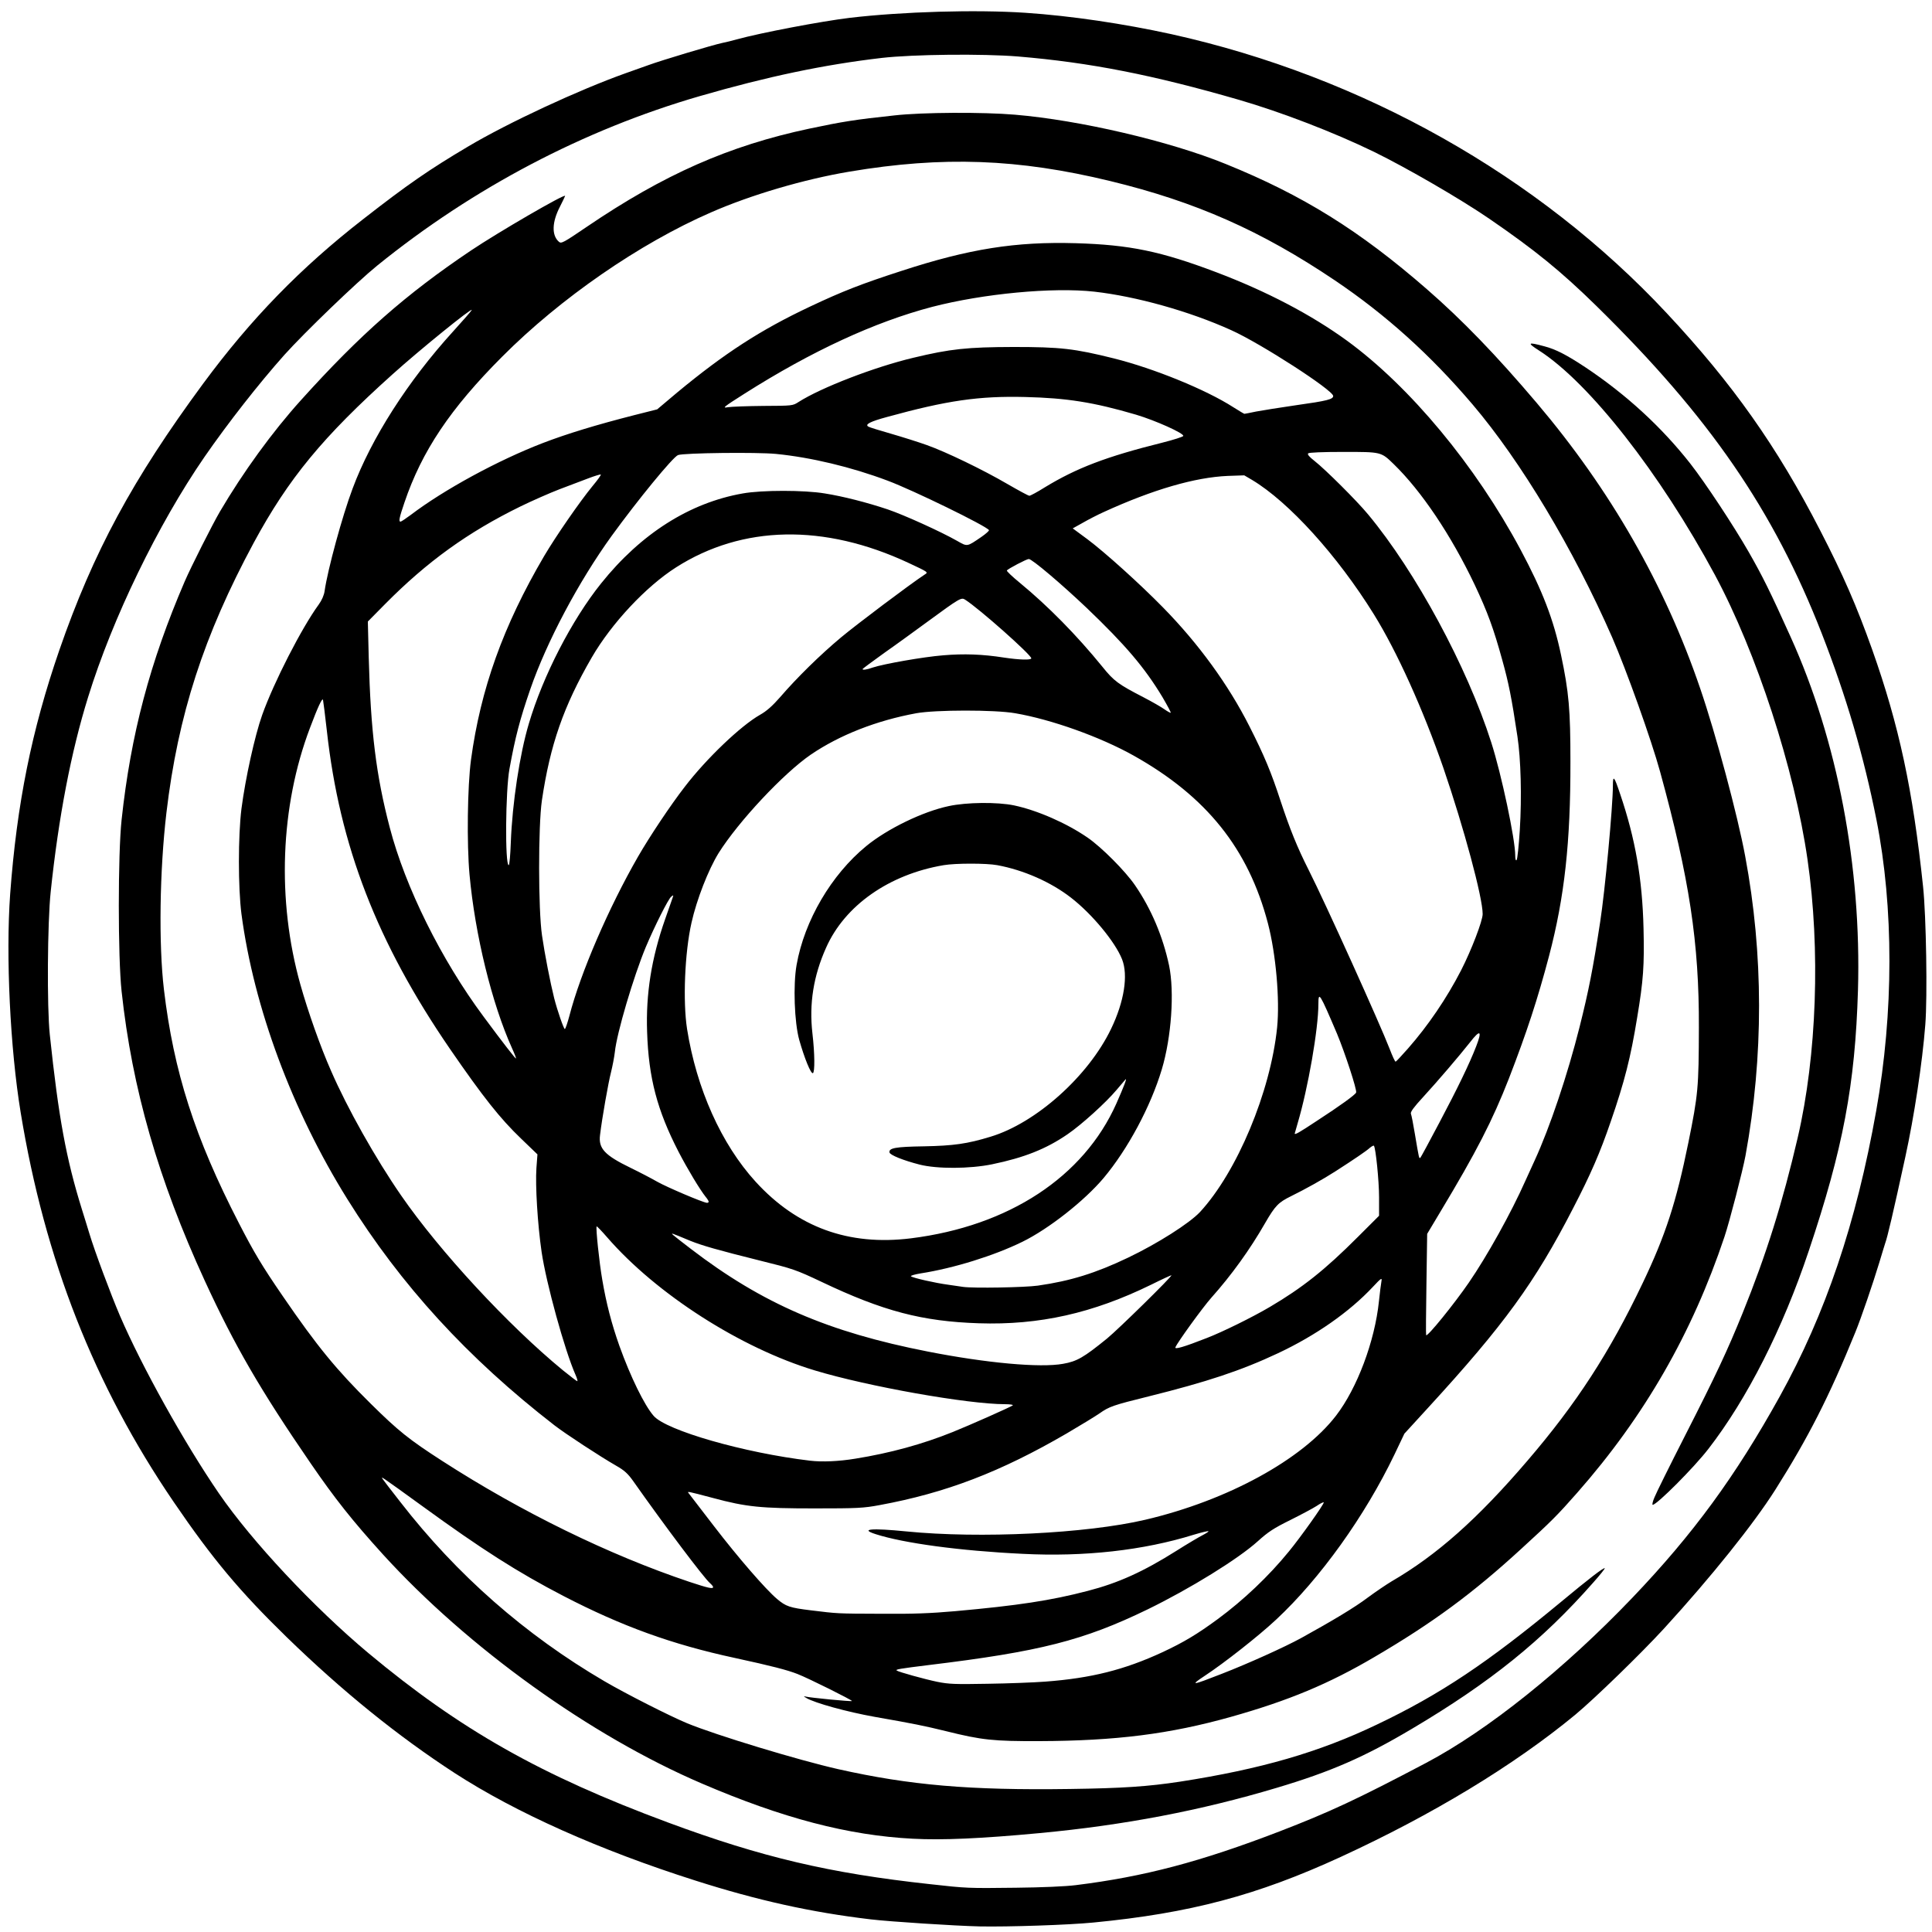
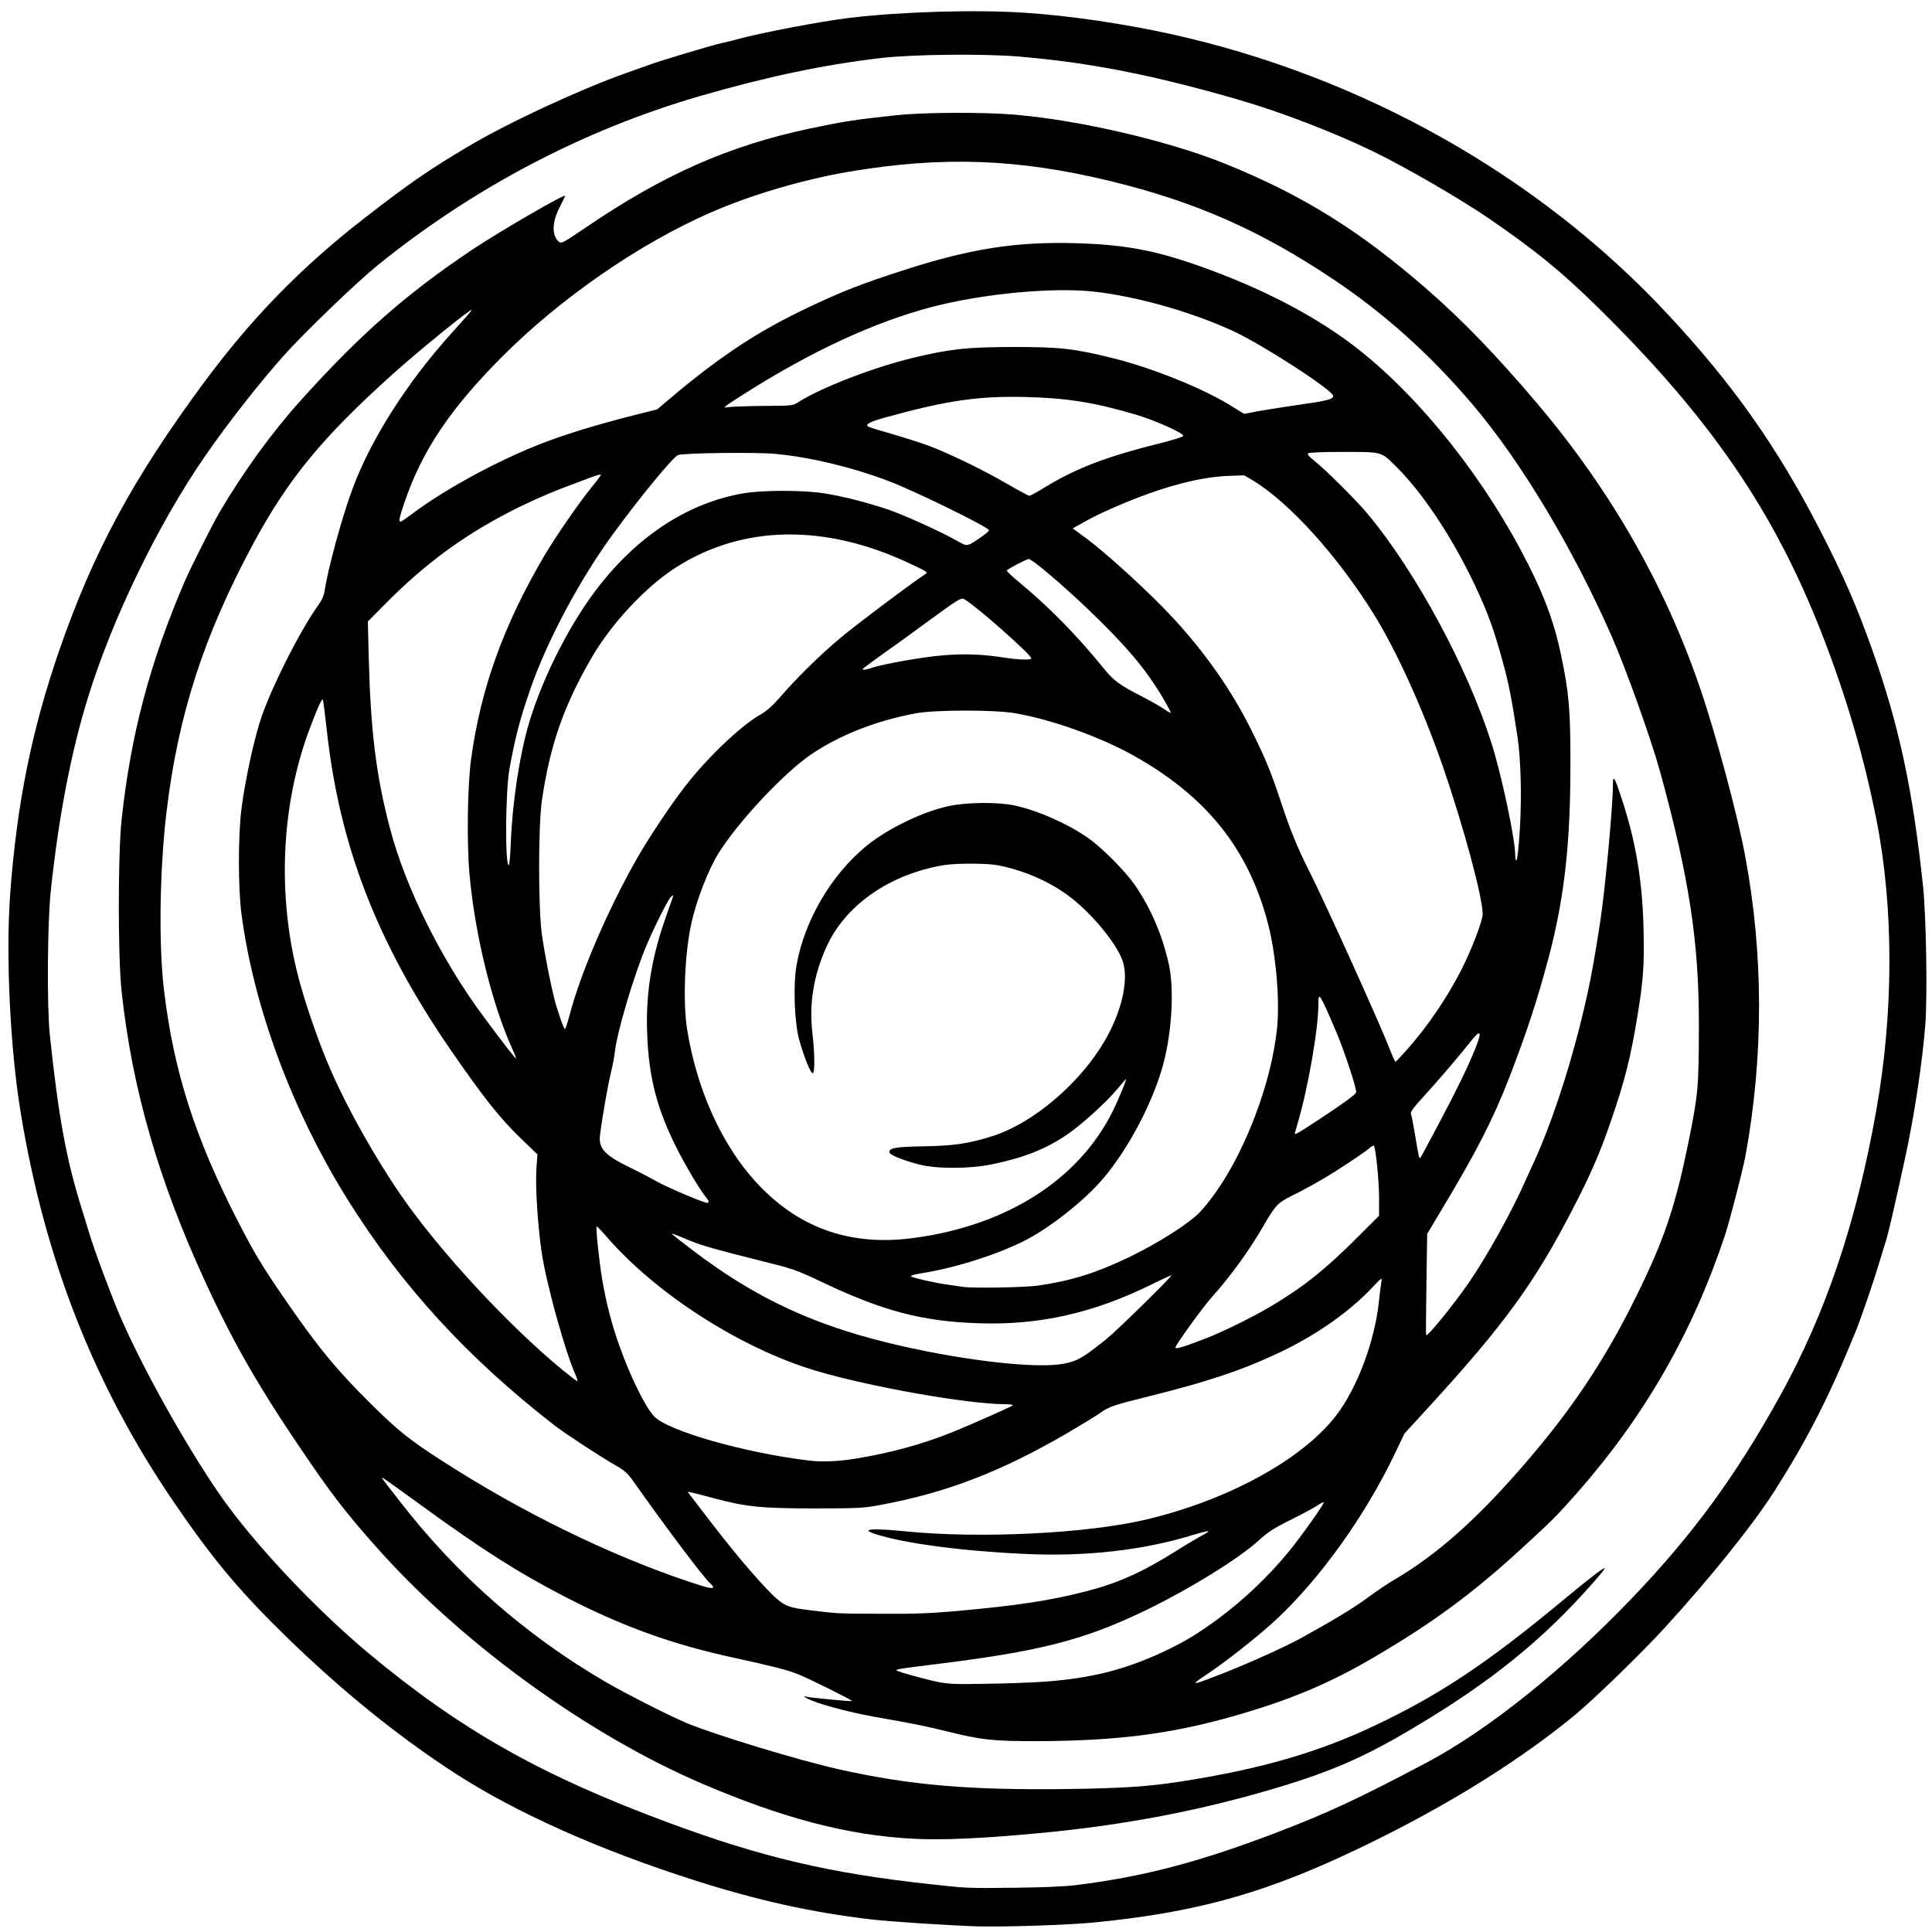
<svg xmlns="http://www.w3.org/2000/svg" xmlns:ns1="http://sodipodi.sourceforge.net/DTD/sodipodi-0.dtd" xmlns:ns2="http://www.inkscape.org/namespaces/inkscape" version="1.0" width="500" height="500" viewBox="0 0 500 500" preserveAspectRatio="xMidYMid" id="svg26" ns1:docname="favicon.svg" ns2:version="1.4 (e7c3feb1, 2024-10-09)">
  <defs id="defs26" />
  <ns1:namedview id="namedview26" pagecolor="#ffffff" bordercolor="#000000" borderopacity="0.25" ns2:showpageshadow="2" ns2:pageopacity="0.0" ns2:pagecheckerboard="true" ns2:deskcolor="#d1d1d1" showguides="true" ns2:zoom="1.03125" ns2:cx="323.39394" ns2:cy="363.15152" ns2:window-width="2064" ns2:window-height="1276" ns2:window-x="0" ns2:window-y="25" ns2:window-maximized="0" ns2:current-layer="svg26">
    <ns1:guide position="0,1.009" orientation="1,0" id="guide26" ns2:locked="false" />
  </ns1:namedview>
  <g fill="#000000" id="g26" transform="matrix(0.766,0,0,0.744,-138.7,1.821)">
    <path d="M 512,667.65 C 503.65,667.45 481.8,666 475.25,665.2 455.15,662.75 437,658.6 416,651.7 383.6,641.1 355.3,628.05 334.75,614.35 315.55,601.5 296.9,586 277.95,567.05 262.05,551.1 252.9,539.85 239.75,520 212.9,479.45 196.2,435.7 188.05,384.5 184.5,362.3 183,330 184.5,308.6 c 2.25,-31.4 7.25,-56.95 16.6,-84.85 11.5,-34.2 24.8,-59.5 48.6,-92.75 16.2,-22.6 33,-40.35 54.05,-57.2 15,-12.05 22.3,-17.25 35.5,-25.3 13.5,-8.25 37.3,-19.65 53.25,-25.5 3.15,-1.15 6.6,-2.4 7.65,-2.8 4.5,-1.7 21.7,-7 24.9,-7.7 1.2,-0.25 3.45,-0.8 4.95,-1.25 8.1,-2.3 28.55,-6.3 38.2,-7.5 C 486,1.6 510.75,0.85 527.5,2 c 15.35,1.05 33.25,3.8 49.4,7.45 64.55,14.75 123.9,49.2 167.3,97.05 22.25,24.5 37.35,46.55 51.8,75.5 7.85,15.65 12.35,26.35 17.6,41.5 9.1,26.45 13.75,48.8 17.2,82.5 1.05,10.15 1.5,38.3 0.75,48 -1,13.3 -3.8,32.1 -6.75,46 -4.15,19.65 -6.05,27.95 -6.8,30 -0.2,0.7 -1.15,3.75 -2,6.75 -2.1,7.15 -6.2,19.5 -8.1,24.25 -8.8,22.3 -15.9,36.65 -27.05,54.8 -7.3,11.85 -21.55,30.2 -37.55,48.2 -7.65,8.6 -23.6,24.55 -30.05,30.05 -20.6,17.5 -48.1,34.7 -79.25,49.45 -28.2,13.35 -50.85,19.55 -83.5,22.8 -8.35,0.85 -28.85,1.55 -38.5,1.35 z m 32.5,-14.35 c 23.15,-2.95 42.2,-8.15 68.75,-18.65 17,-6.75 26.3,-11.2 49.5,-23.8 20.85,-11.3 46.75,-32.65 69.9,-57.6 20.45,-22.05 34.75,-42.15 49.7,-69.9 15.5,-28.8 25.85,-60.25 32.6,-99.35 5.95,-34.3 5.95,-70.8 0.1,-101.25 -4.3,-22.25 -10.1,-42.65 -18.45,-64.75 -16.3,-43 -37.9,-75.35 -76.15,-114 -12,-12.1 -20.7,-19.4 -36.2,-30.35 -9.85,-6.95 -27.9,-17.7 -39,-23.3 C 631.75,43.6 614.1,36.6 599.75,32.3 570.55,23.6 549.35,19.3 525,17.2 513.05,16.2 489.6,16.45 479,17.7 459.45,20.05 440.45,24.15 417.45,31 378.3,42.7 341,62.85 308.5,89.95 c -6.95,5.8 -24.45,23.15 -31.35,31.05 -8.65,10 -19,23.6 -27,35.5 -15.75,23.55 -31.1,56.2 -39.3,83.5 -5.75,19 -10,41.75 -12.65,67.75 -1.1,10.6 -1.3,40.15 -0.3,49.75 2.95,28.75 5.5,43.05 10.85,60.75 0.7,2.2 1.8,6.05 2.55,8.5 1.75,6 7.2,21.05 10.3,28.5 7.4,17.7 21.85,44.4 33.45,61.8 11.15,16.7 32,39.6 50.45,55.5 31.1,26.7 58.3,42.55 101.25,58.95 31.7,12.1 54.6,17.65 88.5,21.45 12.55,1.45 12.8,1.45 29,1.25 8.9,-0.1 16.75,-0.45 20.25,-0.9 z" id="path24" />
-     <path d="M 489.5,637.15 C 467.65,636 445.45,630 418.2,617.95 c -37.65,-16.6 -79.1,-47.3 -107.75,-79.7 -10.35,-11.75 -16.2,-19.35 -24.4,-31.65 -17,-25.5 -25.7,-40.95 -35.8,-63.55 -15.7,-35.2 -24.55,-66.8 -28.1,-100.7 -1.25,-11.8 -1.25,-47.65 0,-59.6 3.1,-29.65 9.55,-54.8 21.35,-83 2.1,-5 9.35,-19.8 11.85,-24.2 7.85,-13.75 17.75,-27.8 27.4,-38.8 19.95,-22.8 35.45,-36.85 57.5,-52.1 C 349.3,78.4 372,64.8 372,65.7 c 0,0.1 -0.8,1.8 -1.75,3.75 -2.7,5.35 -2.85,9.95 -0.35,12.2 0.8,0.75 1.55,0.3 9.35,-5.15 26.15,-18.3 48.1,-28.25 75.25,-34.2 11.25,-2.45 15.55,-3.15 28.75,-4.6 9.4,-1.1 29.95,-1.2 40.75,-0.25 21.85,1.9 52.25,9.2 71.2,17.15 26,10.85 45.2,23.15 67.9,43.5 12,10.75 23.45,22.95 37.2,39.65 24.9,30.25 43.3,63.35 55.2,99.3 5.25,15.75 12.65,44.15 15.2,58.35 6.2,34.05 6.25,69.6 0.1,104.15 -0.95,5.3 -5.35,22.8 -7.1,28.2 -10.9,33.55 -27.05,62.5 -49.75,89.05 -6.75,7.9 -8.65,9.85 -18.95,19.55 -16.3,15.4 -29.85,25.7 -49.5,37.55 -15.5,9.4 -29.05,15.2 -48.5,20.85 -20.75,6 -38.9,8.35 -64.75,8.45 -15.55,0.05 -19.4,-0.35 -31.5,-3.45 -7.55,-1.9 -10.9,-2.6 -24.2,-5 -9.25,-1.7 -20.2,-4.8 -23.05,-6.55 -0.95,-0.55 -1,-0.7 -0.25,-0.5 1.4,0.4 15.45,1.8 15.65,1.55 0.25,-0.25 -14.75,-7.95 -18.4,-9.4 -3.5,-1.4 -8.5,-2.75 -21.25,-5.6 -21.2,-4.7 -38.15,-11.05 -57.75,-21.5 -15.55,-8.3 -27.65,-16.25 -47.95,-31.45 -6.05,-4.55 -11.65,-8.65 -12.4,-9.15 -1.65,-1.05 -2.2,-1.9 5.2,7.9 19.1,25.35 42.25,46.25 68.9,62.3 7.3,4.4 22.25,12.2 28,14.65 9.8,4.15 37.5,12.8 51,15.95 24.25,5.6 44.4,7.4 78.25,6.9 17.75,-0.25 26.45,-0.85 37.25,-2.55 27.25,-4.35 46.95,-10.2 66.6,-19.9 21.4,-10.5 37.35,-21.5 62.15,-42.65 9.4,-8.05 14.4,-12 14.75,-11.7 0.1,0.15 -1.6,2.35 -3.85,4.95 -17.25,20.2 -34.8,34.75 -61.35,50.95 -16.05,9.8 -27.25,14.85 -45.65,20.5 -25.65,7.9 -51.55,13 -80.15,15.75 -19.65,1.9 -32.85,2.5 -42.75,1.95 z m 44.75,-54.65 c 15.5,-1.2 26.7,-4.1 39.5,-10.2 7.3,-3.5 11.8,-6.3 18.75,-11.55 8.7,-6.6 17.25,-14.95 24.05,-23.55 3.85,-4.8 12.1,-16.75 11.75,-17.05 -0.1,-0.15 -1.2,0.4 -2.4,1.25 -1.2,0.8 -5.2,3 -8.9,4.9 -5.6,2.85 -7.45,4.1 -10.95,7.35 -6.6,6.15 -22.85,16.5 -37.3,23.75 -21.65,10.8 -36.3,14.65 -74,19.35 -9.8,1.25 -11.25,1.5 -10.7,1.9 0.6,0.5 9.6,3.05 13.6,3.9 4.05,0.85 6.1,0.9 17.1,0.7 6.9,-0.1 15.65,-0.45 19.5,-0.75 z m 59.7,-2.75 c 8.75,-3.5 21.25,-9.3 26.8,-12.45 10.55,-6 18.1,-10.65 22.45,-14.05 2.7,-2.05 6.3,-4.55 8,-5.6 15.3,-9.15 29.05,-21.7 45.85,-41.9 16.6,-19.9 27.85,-37.75 39,-61.85 7.75,-16.7 11.35,-28.15 15.45,-48.9 3.3,-16.75 3.5,-19.1 3.55,-40 0.1,-29.5 -3.2,-51.9 -13.1,-89 -2.95,-11.1 -11.4,-35.4 -16.2,-46.75 -13.1,-30.75 -30.8,-61.2 -47.15,-81 C 664.35,121 649.25,107 632.1,95.1 607.15,77.8 585.05,67.75 556.25,60.55 c -31.2,-7.8 -56.65,-8.75 -88.15,-3.3 -15.35,2.65 -33.35,8.1 -46.85,14.2 -24.1,10.8 -50.85,29.85 -70.5,50.15 -17.55,18.1 -27.15,32.85 -33.05,50.8 -1.75,5.3 -2,6.6 -1.3,6.6 0.25,0 1.75,-1.05 3.4,-2.3 11.3,-8.85 29.55,-19.05 44.7,-25.05 8.1,-3.2 17.95,-6.3 30.9,-9.7 l 7.7,-2 6.8,-5.9 c 15.95,-13.6 28.15,-21.75 44.85,-29.85 11,-5.35 17.5,-7.95 31,-12.45 22.8,-7.65 38.45,-10.2 58.75,-9.6 18.25,0.55 28.75,2.8 47.5,10.1 17.05,6.65 32.05,14.75 44.15,23.8 21.3,16 43.45,43.45 58.65,72.7 7.4,14.25 11.15,24.3 13.65,36.5 2.7,13.1 3.2,19.25 3.2,37.25 0.05,28.1 -2,47.1 -7.2,67.5 -3.9,15.2 -7.55,26.65 -13.6,42.75 -5.55,14.6 -10.95,25.45 -23.1,46.25 l -4.5,7.75 -0.25,17.5 c -0.15,9.65 -0.2,17.6 -0.1,17.75 0.45,0.6 9.5,-10.9 14.4,-18.25 6.15,-9.2 14.3,-24.25 19.15,-35.5 1.2,-2.75 2.6,-5.9 3.1,-7 5.15,-11.5 11.15,-29.9 15.2,-46.5 3.05,-12.5 4.5,-20.05 6.95,-36.5 1.6,-10.55 4.3,-40.15 4.3,-47.5 0,-3.7 0.45,-3.2 2.45,3 5.15,15.6 7.5,29.55 7.9,46.8 0.3,12.75 -0.05,18.05 -2.15,30.95 -2.2,13.95 -4.25,22.25 -8.95,36.25 -3.55,10.7 -6.8,18.4 -12.75,30.2 -12.85,25.7 -23.25,40.45 -48.95,69.3 l -8,9 -3.35,7.25 c -9.95,21.35 -25.1,43.15 -39.95,57.4 -5.85,5.65 -17.6,15.15 -24.1,19.55 -5.2,3.55 -4.5,3.45 5.8,-0.7 z M 503.75,558 c 21.1,-1.95 32.35,-3.7 44.8,-7.05 10.35,-2.75 18.8,-6.7 29.9,-13.9 3.75,-2.45 7.8,-4.9 8.95,-5.5 1.2,-0.65 2.1,-1.25 1.95,-1.35 -0.15,-0.15 -2.35,0.4 -4.95,1.2 -17,5.45 -36.95,7.75 -57.85,6.65 -21.25,-1.05 -40.15,-3.7 -49.65,-6.85 -5.45,-1.8 -1.4,-2.15 10.35,-0.95 24.9,2.55 60.85,0.75 80.75,-4.05 27.75,-6.7 53,-20.9 64.45,-36.2 7.15,-9.55 13.1,-25.9 14.5,-39.75 0.3,-3 0.7,-6.15 0.85,-7 0.25,-1.35 -0.05,-1.2 -2.9,1.95 -7.9,8.7 -19.3,16.9 -32,23.05 -12.6,6.1 -24.1,10 -43.8,15.05 -11.95,3.05 -13.25,3.5 -16.55,5.9 -1.25,0.9 -6.25,4.05 -11.05,6.95 -22.45,13.45 -40.85,20.7 -63.25,24.95 -5.45,1.05 -7.5,1.15 -22,1.15 -18.05,0 -23,-0.5 -34.2,-3.6 -9.05,-2.45 -8.9,-2.45 -8.25,-1.6 0.3,0.4 4.15,5.55 8.55,11.45 8.1,10.85 17.35,21.85 21.25,25.25 3,2.6 4.25,3.05 11.4,3.95 9.15,1.15 8.6,1.15 23.75,1.2 10.55,0.1 16.7,-0.15 25,-0.9 z M 422,549.6 c 0,-0.25 -0.5,-0.85 -1.1,-1.4 -2.05,-1.85 -14.95,-19.45 -26,-35.6 -1.7,-2.45 -2.9,-3.6 -5.65,-5.2 -5.5,-3.25 -17.15,-11.1 -20.85,-14.05 C 339,469.9 316.55,444.6 298.45,414.7 c -18.7,-30.9 -31.6,-66.65 -35.8,-99.2 -1.15,-9.15 -1.15,-27.2 0,-36.65 1.35,-10.65 4.5,-25.35 7,-32.6 3.9,-11.3 13.35,-30.3 19.1,-38.4 1.05,-1.5 1.8,-3.25 2,-4.75 1,-7.3 6,-26.2 9.45,-35.6 6.3,-17.45 18.7,-37.4 33.95,-54.65 3.35,-3.8 6.2,-7.15 6.3,-7.45 0.4,-1.15 -17.65,13.9 -26.7,22.3 -23.65,21.85 -35.2,36.3 -46.95,58.65 -16.9,32.3 -25.6,59.95 -29.5,93.9 -2.3,20.15 -2.65,45.7 -0.85,61.45 3.3,28.65 10.45,51.6 25.35,81.35 5.1,10.2 7.8,14.85 14.8,25.35 11.6,17.45 18.15,25.65 29.7,37.4 9.4,9.55 12.9,12.45 24.2,19.95 26.8,17.8 56.4,32.7 83.5,42.05 6.3,2.15 8,2.55 8,1.8 z m 48.05,-44.65 c 11.75,-1.95 22.6,-5 32.85,-9.25 5.7,-2.35 19.7,-8.75 20.35,-9.3 0.25,-0.2 -0.9,-0.4 -2.6,-0.4 -12.65,0 -46.5,-6.2 -64.3,-11.75 -25.1,-7.8 -53.55,-26.6 -70.15,-46.3 -1.85,-2.2 -3.45,-3.9 -3.55,-3.8 -0.35,0.35 0.9,12.7 1.9,18.55 1.35,8.2 3.15,15.35 5.8,23.05 3.75,10.75 8.45,20.65 11.55,24.3 4.25,5.1 30.7,12.9 52.85,15.6 4.05,0.5 9.7,0.25 15.3,-0.7 z m -94.55,-29.2 c -3.65,-8.5 -9.9,-31.85 -11.45,-42.75 -1.35,-9.55 -2.15,-23.05 -1.75,-29.1 l 0.35,-4.8 -5.5,-5.45 c -7.1,-7 -12.8,-14.4 -24,-31.15 -24.7,-37.05 -37.35,-70.7 -41.65,-110.75 -0.6,-5.5 -1.2,-10.35 -1.3,-10.75 -0.25,-0.8 -1.7,2.35 -4.4,9.75 -10.05,27.3 -11.25,59.9 -3.25,89.25 2.55,9.35 6.8,21.75 10.35,30 5.5,13.05 15.1,30.6 23.7,43.4 13.05,19.45 36.1,45.1 54.65,60.8 2.5,2.05 4.65,3.8 4.85,3.8 0.2,0 -0.05,-1 -0.6,-2.25 z m 164.75,-3.8 c 4.7,-0.85 6.95,-2.2 14.85,-8.8 3.9,-3.3 22.05,-21.65 21.75,-22 -0.1,-0.05 -3.2,1.4 -6.9,3.3 -19.65,9.9 -37.75,14.1 -58.2,13.4 -19.1,-0.65 -32.3,-4.2 -53.1,-14.4 -8.75,-4.25 -9.6,-4.55 -21,-7.45 -14,-3.6 -19.3,-5.15 -23.4,-6.85 -6.65,-2.85 -6.55,-2.8 -5.75,-2 0.4,0.4 3.1,2.55 5.95,4.8 24.15,19.05 46.4,28.95 80.15,35.75 19.8,4 37.95,5.7 45.65,4.25 z m 48.5,-8.95 c 5.3,-2.1 15.45,-7.25 21.3,-10.8 11.05,-6.7 18.65,-12.9 29.85,-24.45 l 7.1,-7.3 v -6.4 c 0,-5.75 -1.15,-17.35 -1.75,-17.95 -0.15,-0.15 -0.75,0.2 -1.4,0.75 -1.1,1.05 -5.25,3.95 -11.6,8.15 -4.15,2.75 -10.15,6.2 -15,8.65 -4.25,2.15 -5.35,3.3 -8.75,9.35 -5.15,9.25 -11.35,18.1 -18.2,26 -3,3.5 -11.4,15.45 -12.1,17.2 -0.35,0.85 2.75,-0.05 10.55,-3.2 z m -57,-18.25 c 10.9,-1.6 19.45,-4.3 30.5,-9.75 9.95,-4.9 20.65,-11.9 24.25,-15.85 12.5,-13.95 23.8,-41.7 26.05,-64.15 0.95,-9.75 -0.4,-25.6 -3.1,-36.25 -6.6,-25.95 -20.75,-44.15 -45.35,-58.35 -11.35,-6.55 -27.85,-12.6 -40.05,-14.75 -6.95,-1.25 -27,-1.2 -33.4,0 -13.5,2.55 -25.95,7.6 -35.65,14.4 -9.2,6.5 -24.4,23.2 -31.15,34.25 -3.45,5.75 -7.4,16.15 -9.15,24.2 -2.3,10.45 -2.95,27.4 -1.5,37 3.2,20.75 11.55,40 23.15,53.1 14.05,15.85 31.4,22.4 52.5,19.7 33.05,-4.25 58.35,-21.35 69.4,-46.9 2.55,-5.95 3.65,-8.9 3.1,-8.4 -0.1,0.15 -1.5,1.85 -3.1,3.75 -3.55,4.35 -11.8,12.05 -16.5,15.35 -7.2,5.1 -14.65,8.15 -25.5,10.45 -7.55,1.6 -18.6,1.65 -24.5,0.1 -5.5,-1.45 -9.95,-3.3 -10.15,-4.2 -0.3,-1.55 1.95,-2 11.65,-2.15 9.9,-0.2 14.6,-0.85 22.5,-3.35 15.3,-4.75 33,-21 40.7,-37.5 4.45,-9.5 5.85,-18.7 3.7,-24.25 -2.35,-6.05 -10.15,-15.75 -17.25,-21.4 -6.75,-5.4 -15.95,-9.6 -24.9,-11.3 -3.6,-0.7 -14.15,-0.7 -18.1,0 -18.45,3.2 -33.45,14.05 -39.75,28.75 -4.25,9.8 -5.75,19.45 -4.6,29.75 0.8,7.1 0.85,13.6 0.15,13.85 -0.7,0.25 -2.85,-5.2 -4.6,-11.55 -1.65,-6.1 -2.1,-19.15 -0.9,-26.1 2.65,-15.45 11.75,-31.4 23.55,-41.35 7.1,-6 19.1,-12 27.85,-13.9 6.05,-1.35 16.4,-1.45 22.05,-0.25 7.8,1.7 17.65,6.1 24.85,11.2 4.75,3.35 12.8,11.7 16.05,16.6 5.5,8.25 9.4,17.8 11.5,27.9 1.85,9.2 0.8,24.9 -2.45,36.1 -3.8,13.05 -11.55,27.85 -19.65,37.8 -6.5,7.95 -18.55,17.7 -27.45,22.2 -9.6,4.85 -23.2,9.2 -34.4,11 -2.05,0.35 -3.5,0.8 -3.25,1 0.55,0.55 8.2,2.35 12.65,2.95 2.05,0.3 4.3,0.65 5,0.75 3.55,0.5 20.7,0.2 25.25,-0.45 z M 420.5,415.55 c 0,-0.2 -0.45,-1 -1,-1.65 -2,-2.6 -6.1,-9.6 -9.2,-15.75 -7.2,-14.4 -10.1,-25.65 -10.6,-41.65 -0.45,-13.2 1.45,-25.6 6.1,-39.25 1.2,-3.55 2.35,-6.95 2.55,-7.5 0.3,-0.9 0.25,-0.9 -0.5,-0.3 -1,0.8 -5.6,10.25 -8.6,17.55 -4.15,10.3 -9.8,29.9 -10.45,36.5 -0.2,1.8 -0.8,4.95 -1.3,7.05 -0.9,3.55 -3,15.8 -3.7,21.8 -0.6,4.7 1.55,7.05 10.35,11.45 3.1,1.55 7.1,3.7 8.95,4.8 3.15,1.85 15.45,7.25 16.8,7.35 0.3,0.05 0.6,-0.15 0.6,-0.4 z M 667.4,388 c 6.05,-11.75 10.15,-20.45 12.4,-26.45 2.1,-5.55 1.4,-6.05 -2.1,-1.4 -3.6,4.7 -10.9,13.5 -15.85,19.05 -3.1,3.45 -4.3,5.15 -4.1,5.75 0.2,0.45 0.8,3.6 1.35,7.05 1.45,8.8 1.4,8.7 1.9,8.2 0.2,-0.25 3.1,-5.75 6.4,-12.2 z m -41.65,-0.4 c 8.3,-5.55 13.15,-9.2 13.5,-10 0.35,-0.9 -3.8,-13.9 -6.45,-20.45 -5.85,-14.15 -6.3,-14.9 -6.3,-10.4 0,8.75 -3.5,29.35 -7,41.5 -0.55,1.9 -1,3.55 -1,3.6 0,0.55 1.6,-0.4 7.25,-4.25 z m 31,-25.3 c 6.8,-7.95 13.1,-17.5 17.95,-27.2 3.5,-7.05 7.3,-17.25 7.3,-19.6 0,-5.8 -6.35,-30 -13.25,-50.75 -6.9,-20.5 -15.7,-40.55 -23.5,-53.5 -12.35,-20.5 -28.75,-39.1 -41.15,-46.75 l -2.65,-1.6 -5.6,0.2 c -11.05,0.5 -25.15,4.7 -41.85,12.55 -2.05,0.95 -5.25,2.65 -7.1,3.75 l -3.4,1.95 5,3.8 c 5.9,4.55 17.65,15.45 25.5,23.7 12.05,12.65 22.1,26.9 29.2,41.35 5,10.15 7.35,15.95 10.55,26.05 3.1,9.65 5.55,15.95 9.5,24 5.65,11.5 24.2,53.8 27.3,62.1 0.95,2.55 1.85,4.6 2.05,4.5 0.2,-0.05 2.05,-2.1 4.15,-4.55 z m -302.7,-0.15 c -6.8,-15.5 -12.5,-39.5 -14.35,-60.4 -0.95,-10.75 -0.7,-30.65 0.5,-39.9 3.25,-24.6 10.85,-46.55 24.7,-70.85 3.95,-6.9 12.05,-18.95 16.35,-24.35 1.75,-2.15 3,-3.95 2.8,-4.05 -0.25,-0.05 -2.05,0.5 -4.1,1.3 -2.05,0.8 -6.4,2.5 -9.75,3.8 -3.3,1.3 -9.25,4 -13.25,6 -17.85,9 -31.6,19.25 -45.7,33.9 l -5.9,6.15 0.3,12.5 c 0.65,25.7 2.5,41.1 7.1,59.15 5.25,20.75 17.4,46 31.75,65.85 6.65,9.25 10.75,14.65 10.9,14.5 0.1,-0.1 -0.5,-1.7 -1.35,-3.6 z m 19.4,-11.25 c 3.75,-14.95 13.3,-37.65 23.15,-55.3 3.9,-7 11.1,-18.1 15.85,-24.4 7.3,-9.8 18.9,-21.2 25.4,-25 2.25,-1.3 4.2,-3.1 6.8,-6.15 5.65,-6.75 13.5,-14.7 20.6,-20.8 5.3,-4.55 23.1,-18.35 28.25,-21.85 1.25,-0.8 1.25,-0.8 -5.5,-4.05 -28.5,-13.7 -56.1,-13.15 -78.5,1.55 -10.15,6.65 -21.8,19.45 -28.5,31.35 -9.55,17 -14.05,30.35 -16.85,49.75 -1.25,8.95 -1.25,37.95 0.05,47 0.9,6.4 2.8,16.4 4.1,21.75 1.1,4.45 3.25,10.75 3.6,10.75 0.2,0 0.9,-2.1 1.55,-4.6 z m -19.8,-60.25 c 0.5,-13.75 3,-30.7 6.1,-41.4 4.75,-16.55 14.5,-36.05 24.4,-48.75 13.45,-17.3 29.9,-28.05 47.85,-31.3 6.45,-1.2 20.85,-1.2 27.75,0 6.15,1 14.3,3.15 21.25,5.55 5.45,1.9 18,7.75 23.45,10.95 3.5,2.05 3.25,2.1 8.15,-1.35 1.55,-1.1 2.75,-2.2 2.6,-2.4 -0.9,-1.45 -25.65,-13.9 -34.25,-17.2 -12.25,-4.75 -25.9,-8.1 -37.7,-9.3 -6.5,-0.65 -31.15,-0.35 -33.1,0.4 -1.7,0.65 -13.5,15.45 -22.45,28.15 -11.15,15.9 -21.9,36.75 -27.45,53.25 -3.55,10.6 -5.1,16.7 -7.05,27.75 -1.35,7.55 -1.55,33.5 -0.25,33.5 0.25,0 0.55,-3.55 0.7,-7.85 z m 340.9,-4.4 c 0.7,-11.6 0.35,-24.65 -0.8,-32.5 -2,-13.65 -2.95,-18.55 -5.1,-26.5 -2.95,-11.05 -5,-16.8 -9.35,-26.3 -7.95,-17.2 -17.95,-32.55 -27.35,-41.95 -4.3,-4.3 -4.15,-4.25 -17.05,-4.25 -7.05,0 -11.55,0.2 -11.85,0.5 -0.35,0.35 0.35,1.2 2.15,2.65 3.55,2.85 14.3,13.85 18.1,18.6 16.05,19.85 33.45,53 41.6,79.3 3.45,11.05 8.1,33.7 8.1,39.3 0,1.35 0.2,1.9 0.45,1.65 0.3,-0.3 0.75,-5 1.1,-10.5 z M 573.85,240.1 C 567.8,229.75 561.3,221.9 548.2,209 c -8.6,-8.4 -18.45,-17 -19.55,-17 -0.7,0 -7.05,3.4 -7.4,4 -0.15,0.2 1.85,2.15 4.4,4.3 9.55,8.1 19.2,18.2 27.85,29.15 3.95,5.05 5.35,6.1 14,10.7 2.9,1.55 6,3.4 6.95,4.1 0.95,0.7 1.9,1.25 2.15,1.25 0.2,0 -1.05,-2.4 -2.75,-5.4 z m -97.9,-10.35 c 3.65,-1.25 17.05,-3.7 23.8,-4.25 6.95,-0.6 13.15,-0.4 20.6,0.8 5.2,0.8 9.15,0.9 9.15,0.25 0,-1.2 -17.6,-17.3 -22.35,-20.4 -1.3,-0.85 -1.7,-0.65 -12.9,7.8 -3.85,2.9 -10.3,7.75 -14.4,10.7 -4.05,3 -7.35,5.5 -7.35,5.65 0,0.4 1.4,0.2 3.45,-0.55 z m 58.15,-62.7 c 10.7,-6.7 20.7,-10.65 39.6,-15.5 3.85,-1 7.05,-2.05 7.15,-2.35 0.3,-0.9 -9.3,-5.35 -15.95,-7.4 -14.4,-4.35 -23.45,-5.8 -37.45,-6.15 -15.65,-0.4 -26.4,1.2 -46.7,6.95 -5.75,1.6 -7.55,2.6 -6.3,3.35 0.35,0.25 3.85,1.35 7.75,2.5 3.85,1.15 9.25,2.9 11.95,3.9 6.45,2.35 18.95,8.55 27.35,13.6 3.7,2.2 7,4.05 7.35,4.05 0.35,0 2.7,-1.3 5.25,-2.95 z m 71.4,-26.35 c 2.05,-0.4 8.15,-1.4 13.5,-2.2 10.4,-1.5 12.5,-2.05 12.5,-3.2 0,-2 -24.5,-18.3 -34.45,-22.9 -14.15,-6.6 -32.1,-11.75 -46.3,-13.4 -14.1,-1.6 -37.5,0.7 -54.75,5.3 -19.4,5.25 -40.65,15.35 -63.25,30.1 -7.35,4.8 -7.8,5.2 -5.75,4.8 1.25,-0.2 6.65,-0.4 12.05,-0.45 9.75,-0.05 9.85,-0.05 11.8,-1.35 7.6,-5 25.7,-12.2 38.8,-15.4 12.55,-3.1 18.15,-3.7 33.85,-3.75 15.9,0 20.55,0.55 34,4 13.5,3.5 30.95,10.8 40.25,16.95 1.95,1.25 3.6,2.3 3.75,2.3 0.15,0 1.95,-0.35 4,-0.8 z" id="path25" />
-     <path d="m 740.05,518.4 c 0.55,-1.45 5.15,-11 10.2,-21.2 10.6,-21.4 14.4,-29.75 19.6,-42.95 8,-20.35 13.5,-38.45 18.6,-61 6.45,-28.55 7.7,-65.45 3.3,-96.75 -4.4,-31.5 -17.25,-72.05 -31.25,-98.9 -18.6,-35.55 -42.6,-67.05 -59.5,-78.15 -4.1,-2.7 -3.75,-3 1.8,-1.45 3.95,1.05 7.65,3.05 14.1,7.45 13.6,9.35 25.55,20.65 35.2,33.3 5.1,6.7 14.65,21.6 19.75,30.75 4.7,8.45 7.3,13.85 14.15,29.5 15.9,36.1 24,80.05 22.8,123 -0.95,32.9 -5.05,55.2 -16.65,90.75 -8.75,26.95 -20.8,51.4 -33.85,68.75 -4.85,6.5 -17.45,19.5 -18.85,19.5 -0.25,0 0,-1.2 0.6,-2.6 z" id="path26" />
+     <path d="M 489.5,637.15 C 467.65,636 445.45,630 418.2,617.95 c -37.65,-16.6 -79.1,-47.3 -107.75,-79.7 -10.35,-11.75 -16.2,-19.35 -24.4,-31.65 -17,-25.5 -25.7,-40.95 -35.8,-63.55 -15.7,-35.2 -24.55,-66.8 -28.1,-100.7 -1.25,-11.8 -1.25,-47.65 0,-59.6 3.1,-29.65 9.55,-54.8 21.35,-83 2.1,-5 9.35,-19.8 11.85,-24.2 7.85,-13.75 17.75,-27.8 27.4,-38.8 19.95,-22.8 35.45,-36.85 57.5,-52.1 C 349.3,78.4 372,64.8 372,65.7 c 0,0.1 -0.8,1.8 -1.75,3.75 -2.7,5.35 -2.85,9.95 -0.35,12.2 0.8,0.75 1.55,0.3 9.35,-5.15 26.15,-18.3 48.1,-28.25 75.25,-34.2 11.25,-2.45 15.55,-3.15 28.75,-4.6 9.4,-1.1 29.95,-1.2 40.75,-0.25 21.85,1.9 52.25,9.2 71.2,17.15 26,10.85 45.2,23.15 67.9,43.5 12,10.75 23.45,22.95 37.2,39.65 24.9,30.25 43.3,63.35 55.2,99.3 5.25,15.75 12.65,44.15 15.2,58.35 6.2,34.05 6.25,69.6 0.1,104.15 -0.95,5.3 -5.35,22.8 -7.1,28.2 -10.9,33.55 -27.05,62.5 -49.75,89.05 -6.75,7.9 -8.65,9.85 -18.95,19.55 -16.3,15.4 -29.85,25.7 -49.5,37.55 -15.5,9.4 -29.05,15.2 -48.5,20.85 -20.75,6 -38.9,8.35 -64.75,8.45 -15.55,0.05 -19.4,-0.35 -31.5,-3.45 -7.55,-1.9 -10.9,-2.6 -24.2,-5 -9.25,-1.7 -20.2,-4.8 -23.05,-6.55 -0.95,-0.55 -1,-0.7 -0.25,-0.5 1.4,0.4 15.45,1.8 15.65,1.55 0.25,-0.25 -14.75,-7.95 -18.4,-9.4 -3.5,-1.4 -8.5,-2.75 -21.25,-5.6 -21.2,-4.7 -38.15,-11.05 -57.75,-21.5 -15.55,-8.3 -27.65,-16.25 -47.95,-31.45 -6.05,-4.55 -11.65,-8.65 -12.4,-9.15 -1.65,-1.05 -2.2,-1.9 5.2,7.9 19.1,25.35 42.25,46.25 68.9,62.3 7.3,4.4 22.25,12.2 28,14.65 9.8,4.15 37.5,12.8 51,15.95 24.25,5.6 44.4,7.4 78.25,6.9 17.75,-0.25 26.45,-0.85 37.25,-2.55 27.25,-4.35 46.95,-10.2 66.6,-19.9 21.4,-10.5 37.35,-21.5 62.15,-42.65 9.4,-8.05 14.4,-12 14.75,-11.7 0.1,0.15 -1.6,2.35 -3.85,4.95 -17.25,20.2 -34.8,34.75 -61.35,50.95 -16.05,9.8 -27.25,14.85 -45.65,20.5 -25.65,7.9 -51.55,13 -80.15,15.75 -19.65,1.9 -32.85,2.5 -42.75,1.95 z m 44.75,-54.65 c 15.5,-1.2 26.7,-4.1 39.5,-10.2 7.3,-3.5 11.8,-6.3 18.75,-11.55 8.7,-6.6 17.25,-14.95 24.05,-23.55 3.85,-4.8 12.1,-16.75 11.75,-17.05 -0.1,-0.15 -1.2,0.4 -2.4,1.25 -1.2,0.8 -5.2,3 -8.9,4.9 -5.6,2.85 -7.45,4.1 -10.95,7.35 -6.6,6.15 -22.85,16.5 -37.3,23.75 -21.65,10.8 -36.3,14.65 -74,19.35 -9.8,1.25 -11.25,1.5 -10.7,1.9 0.6,0.5 9.6,3.05 13.6,3.9 4.05,0.85 6.1,0.9 17.1,0.7 6.9,-0.1 15.65,-0.45 19.5,-0.75 z m 59.7,-2.75 c 8.75,-3.5 21.25,-9.3 26.8,-12.45 10.55,-6 18.1,-10.65 22.45,-14.05 2.7,-2.05 6.3,-4.55 8,-5.6 15.3,-9.15 29.05,-21.7 45.85,-41.9 16.6,-19.9 27.85,-37.75 39,-61.85 7.75,-16.7 11.35,-28.15 15.45,-48.9 3.3,-16.75 3.5,-19.1 3.55,-40 0.1,-29.5 -3.2,-51.9 -13.1,-89 -2.95,-11.1 -11.4,-35.4 -16.2,-46.75 -13.1,-30.75 -30.8,-61.2 -47.15,-81 C 664.35,121 649.25,107 632.1,95.1 607.15,77.8 585.05,67.75 556.25,60.55 c -31.2,-7.8 -56.65,-8.75 -88.15,-3.3 -15.35,2.65 -33.35,8.1 -46.85,14.2 -24.1,10.8 -50.85,29.85 -70.5,50.15 -17.55,18.1 -27.15,32.85 -33.05,50.8 -1.75,5.3 -2,6.6 -1.3,6.6 0.25,0 1.75,-1.05 3.4,-2.3 11.3,-8.85 29.55,-19.05 44.7,-25.05 8.1,-3.2 17.95,-6.3 30.9,-9.7 l 7.7,-2 6.8,-5.9 c 15.95,-13.6 28.15,-21.75 44.85,-29.85 11,-5.35 17.5,-7.95 31,-12.45 22.8,-7.65 38.45,-10.2 58.75,-9.6 18.25,0.55 28.75,2.8 47.5,10.1 17.05,6.65 32.05,14.75 44.15,23.8 21.3,16 43.45,43.45 58.65,72.7 7.4,14.25 11.15,24.3 13.65,36.5 2.7,13.1 3.2,19.25 3.2,37.25 0.05,28.1 -2,47.1 -7.2,67.5 -3.9,15.2 -7.55,26.65 -13.6,42.75 -5.55,14.6 -10.95,25.45 -23.1,46.25 l -4.5,7.75 -0.25,17.5 c -0.15,9.65 -0.2,17.6 -0.1,17.75 0.45,0.6 9.5,-10.9 14.4,-18.25 6.15,-9.2 14.3,-24.25 19.15,-35.5 1.2,-2.75 2.6,-5.9 3.1,-7 5.15,-11.5 11.15,-29.9 15.2,-46.5 3.05,-12.5 4.5,-20.05 6.95,-36.5 1.6,-10.55 4.3,-40.15 4.3,-47.5 0,-3.7 0.45,-3.2 2.45,3 5.15,15.6 7.5,29.55 7.9,46.8 0.3,12.75 -0.05,18.05 -2.15,30.95 -2.2,13.95 -4.25,22.25 -8.95,36.25 -3.55,10.7 -6.8,18.4 -12.75,30.2 -12.85,25.7 -23.25,40.45 -48.95,69.3 l -8,9 -3.35,7.25 c -9.95,21.35 -25.1,43.15 -39.95,57.4 -5.85,5.65 -17.6,15.15 -24.1,19.55 -5.2,3.55 -4.5,3.45 5.8,-0.7 z M 503.75,558 c 21.1,-1.95 32.35,-3.7 44.8,-7.05 10.35,-2.75 18.8,-6.7 29.9,-13.9 3.75,-2.45 7.8,-4.9 8.95,-5.5 1.2,-0.65 2.1,-1.25 1.95,-1.35 -0.15,-0.15 -2.35,0.4 -4.95,1.2 -17,5.45 -36.95,7.75 -57.85,6.65 -21.25,-1.05 -40.15,-3.7 -49.65,-6.85 -5.45,-1.8 -1.4,-2.15 10.35,-0.95 24.9,2.55 60.85,0.75 80.75,-4.05 27.75,-6.7 53,-20.9 64.45,-36.2 7.15,-9.55 13.1,-25.9 14.5,-39.75 0.3,-3 0.7,-6.15 0.85,-7 0.25,-1.35 -0.05,-1.2 -2.9,1.95 -7.9,8.7 -19.3,16.9 -32,23.05 -12.6,6.1 -24.1,10 -43.8,15.05 -11.95,3.05 -13.25,3.5 -16.55,5.9 -1.25,0.9 -6.25,4.05 -11.05,6.95 -22.45,13.45 -40.85,20.7 -63.25,24.95 -5.45,1.05 -7.5,1.15 -22,1.15 -18.05,0 -23,-0.5 -34.2,-3.6 -9.05,-2.45 -8.9,-2.45 -8.25,-1.6 0.3,0.4 4.15,5.55 8.55,11.45 8.1,10.85 17.35,21.85 21.25,25.25 3,2.6 4.25,3.05 11.4,3.95 9.15,1.15 8.6,1.15 23.75,1.2 10.55,0.1 16.7,-0.15 25,-0.9 z M 422,549.6 c 0,-0.25 -0.5,-0.85 -1.1,-1.4 -2.05,-1.85 -14.95,-19.45 -26,-35.6 -1.7,-2.45 -2.9,-3.6 -5.65,-5.2 -5.5,-3.25 -17.15,-11.1 -20.85,-14.05 C 339,469.9 316.55,444.6 298.45,414.7 c -18.7,-30.9 -31.6,-66.65 -35.8,-99.2 -1.15,-9.15 -1.15,-27.2 0,-36.65 1.35,-10.65 4.5,-25.35 7,-32.6 3.9,-11.3 13.35,-30.3 19.1,-38.4 1.05,-1.5 1.8,-3.25 2,-4.75 1,-7.3 6,-26.2 9.45,-35.6 6.3,-17.45 18.7,-37.4 33.95,-54.65 3.35,-3.8 6.2,-7.15 6.3,-7.45 0.4,-1.15 -17.65,13.9 -26.7,22.3 -23.65,21.85 -35.2,36.3 -46.95,58.65 -16.9,32.3 -25.6,59.95 -29.5,93.9 -2.3,20.15 -2.65,45.7 -0.85,61.45 3.3,28.65 10.45,51.6 25.35,81.35 5.1,10.2 7.8,14.85 14.8,25.35 11.6,17.45 18.15,25.65 29.7,37.4 9.4,9.55 12.9,12.45 24.2,19.95 26.8,17.8 56.4,32.7 83.5,42.05 6.3,2.15 8,2.55 8,1.8 z m 48.05,-44.65 c 11.75,-1.95 22.6,-5 32.85,-9.25 5.7,-2.35 19.7,-8.75 20.35,-9.3 0.25,-0.2 -0.9,-0.4 -2.6,-0.4 -12.65,0 -46.5,-6.2 -64.3,-11.75 -25.1,-7.8 -53.55,-26.6 -70.15,-46.3 -1.85,-2.2 -3.45,-3.9 -3.55,-3.8 -0.35,0.35 0.9,12.7 1.9,18.55 1.35,8.2 3.15,15.35 5.8,23.05 3.75,10.75 8.45,20.65 11.55,24.3 4.25,5.1 30.7,12.9 52.85,15.6 4.05,0.5 9.7,0.25 15.3,-0.7 z m -94.55,-29.2 c -3.65,-8.5 -9.9,-31.85 -11.45,-42.75 -1.35,-9.55 -2.15,-23.05 -1.75,-29.1 l 0.35,-4.8 -5.5,-5.45 c -7.1,-7 -12.8,-14.4 -24,-31.15 -24.7,-37.05 -37.35,-70.7 -41.65,-110.75 -0.6,-5.5 -1.2,-10.35 -1.3,-10.75 -0.25,-0.8 -1.7,2.35 -4.4,9.75 -10.05,27.3 -11.25,59.9 -3.25,89.25 2.55,9.35 6.8,21.75 10.35,30 5.5,13.05 15.1,30.6 23.7,43.4 13.05,19.45 36.1,45.1 54.65,60.8 2.5,2.05 4.65,3.8 4.85,3.8 0.2,0 -0.05,-1 -0.6,-2.25 z m 164.75,-3.8 c 4.7,-0.85 6.95,-2.2 14.85,-8.8 3.9,-3.3 22.05,-21.65 21.75,-22 -0.1,-0.05 -3.2,1.4 -6.9,3.3 -19.65,9.9 -37.75,14.1 -58.2,13.4 -19.1,-0.65 -32.3,-4.2 -53.1,-14.4 -8.75,-4.25 -9.6,-4.55 -21,-7.45 -14,-3.6 -19.3,-5.15 -23.4,-6.85 -6.65,-2.85 -6.55,-2.8 -5.75,-2 0.4,0.4 3.1,2.55 5.95,4.8 24.15,19.05 46.4,28.95 80.15,35.75 19.8,4 37.95,5.7 45.65,4.25 m 48.5,-8.95 c 5.3,-2.1 15.45,-7.25 21.3,-10.8 11.05,-6.7 18.65,-12.9 29.85,-24.45 l 7.1,-7.3 v -6.4 c 0,-5.75 -1.15,-17.35 -1.75,-17.95 -0.15,-0.15 -0.75,0.2 -1.4,0.75 -1.1,1.05 -5.25,3.95 -11.6,8.15 -4.15,2.75 -10.15,6.2 -15,8.65 -4.25,2.15 -5.35,3.3 -8.75,9.35 -5.15,9.25 -11.35,18.1 -18.2,26 -3,3.5 -11.4,15.45 -12.1,17.2 -0.35,0.85 2.75,-0.05 10.55,-3.2 z m -57,-18.25 c 10.9,-1.6 19.45,-4.3 30.5,-9.75 9.95,-4.9 20.65,-11.9 24.25,-15.85 12.5,-13.95 23.8,-41.7 26.05,-64.15 0.95,-9.75 -0.4,-25.6 -3.1,-36.25 -6.6,-25.95 -20.75,-44.15 -45.35,-58.35 -11.35,-6.55 -27.85,-12.6 -40.05,-14.75 -6.95,-1.25 -27,-1.2 -33.4,0 -13.5,2.55 -25.95,7.6 -35.65,14.4 -9.2,6.5 -24.4,23.2 -31.15,34.25 -3.45,5.75 -7.4,16.15 -9.15,24.2 -2.3,10.45 -2.95,27.4 -1.5,37 3.2,20.75 11.55,40 23.15,53.1 14.05,15.85 31.4,22.4 52.5,19.7 33.05,-4.25 58.35,-21.35 69.4,-46.9 2.55,-5.95 3.65,-8.9 3.1,-8.4 -0.1,0.15 -1.5,1.85 -3.1,3.75 -3.55,4.35 -11.8,12.05 -16.5,15.35 -7.2,5.1 -14.65,8.15 -25.5,10.45 -7.55,1.6 -18.6,1.65 -24.5,0.1 -5.5,-1.45 -9.95,-3.3 -10.15,-4.2 -0.3,-1.55 1.95,-2 11.65,-2.15 9.9,-0.2 14.6,-0.85 22.5,-3.35 15.3,-4.75 33,-21 40.7,-37.5 4.45,-9.5 5.85,-18.7 3.7,-24.25 -2.35,-6.05 -10.15,-15.75 -17.25,-21.4 -6.75,-5.4 -15.95,-9.6 -24.9,-11.3 -3.6,-0.7 -14.15,-0.7 -18.1,0 -18.45,3.2 -33.45,14.05 -39.75,28.75 -4.25,9.8 -5.75,19.45 -4.6,29.75 0.8,7.1 0.85,13.6 0.15,13.85 -0.7,0.25 -2.85,-5.2 -4.6,-11.55 -1.65,-6.1 -2.1,-19.15 -0.9,-26.1 2.65,-15.45 11.75,-31.4 23.55,-41.35 7.1,-6 19.1,-12 27.85,-13.9 6.05,-1.35 16.4,-1.45 22.05,-0.25 7.8,1.7 17.65,6.1 24.85,11.2 4.75,3.35 12.8,11.7 16.05,16.6 5.5,8.25 9.4,17.8 11.5,27.9 1.85,9.2 0.8,24.9 -2.45,36.1 -3.8,13.05 -11.55,27.85 -19.65,37.8 -6.5,7.95 -18.55,17.7 -27.45,22.2 -9.6,4.85 -23.2,9.2 -34.4,11 -2.05,0.35 -3.5,0.8 -3.25,1 0.55,0.55 8.2,2.35 12.65,2.95 2.05,0.3 4.3,0.65 5,0.75 3.55,0.5 20.7,0.2 25.25,-0.45 z M 420.5,415.55 c 0,-0.2 -0.45,-1 -1,-1.65 -2,-2.6 -6.1,-9.6 -9.2,-15.75 -7.2,-14.4 -10.1,-25.65 -10.6,-41.65 -0.45,-13.2 1.45,-25.6 6.1,-39.25 1.2,-3.55 2.35,-6.95 2.55,-7.5 0.3,-0.9 0.25,-0.9 -0.5,-0.3 -1,0.8 -5.6,10.25 -8.6,17.55 -4.15,10.3 -9.8,29.9 -10.45,36.5 -0.2,1.8 -0.8,4.95 -1.3,7.05 -0.9,3.55 -3,15.8 -3.7,21.8 -0.6,4.7 1.55,7.05 10.35,11.45 3.1,1.55 7.1,3.7 8.95,4.8 3.15,1.85 15.45,7.25 16.8,7.35 0.3,0.05 0.6,-0.15 0.6,-0.4 z M 667.4,388 c 6.05,-11.75 10.15,-20.45 12.4,-26.45 2.1,-5.55 1.4,-6.05 -2.1,-1.4 -3.6,4.7 -10.9,13.5 -15.85,19.05 -3.1,3.45 -4.3,5.15 -4.1,5.75 0.2,0.45 0.8,3.6 1.35,7.05 1.45,8.8 1.4,8.7 1.9,8.2 0.2,-0.25 3.1,-5.75 6.4,-12.2 z m -41.65,-0.4 c 8.3,-5.55 13.15,-9.2 13.5,-10 0.35,-0.9 -3.8,-13.9 -6.45,-20.45 -5.85,-14.15 -6.3,-14.9 -6.3,-10.4 0,8.75 -3.5,29.35 -7,41.5 -0.55,1.9 -1,3.55 -1,3.6 0,0.55 1.6,-0.4 7.25,-4.25 z m 31,-25.3 c 6.8,-7.95 13.1,-17.5 17.95,-27.2 3.5,-7.05 7.3,-17.25 7.3,-19.6 0,-5.8 -6.35,-30 -13.25,-50.75 -6.9,-20.5 -15.7,-40.55 -23.5,-53.5 -12.35,-20.5 -28.75,-39.1 -41.15,-46.75 l -2.65,-1.6 -5.6,0.2 c -11.05,0.5 -25.15,4.7 -41.85,12.55 -2.05,0.95 -5.25,2.65 -7.1,3.75 l -3.4,1.95 5,3.8 c 5.9,4.55 17.65,15.45 25.5,23.7 12.05,12.65 22.1,26.9 29.2,41.35 5,10.15 7.35,15.95 10.55,26.05 3.1,9.65 5.55,15.95 9.5,24 5.65,11.5 24.2,53.8 27.3,62.1 0.95,2.55 1.85,4.6 2.05,4.5 0.2,-0.05 2.05,-2.1 4.15,-4.55 z m -302.7,-0.15 c -6.8,-15.5 -12.5,-39.5 -14.35,-60.4 -0.95,-10.75 -0.7,-30.65 0.5,-39.9 3.25,-24.6 10.85,-46.55 24.7,-70.85 3.95,-6.9 12.05,-18.95 16.35,-24.35 1.75,-2.15 3,-3.95 2.8,-4.05 -0.25,-0.05 -2.05,0.5 -4.1,1.3 -2.05,0.8 -6.4,2.5 -9.75,3.8 -3.3,1.3 -9.25,4 -13.25,6 -17.85,9 -31.6,19.25 -45.7,33.9 l -5.9,6.15 0.3,12.5 c 0.65,25.7 2.5,41.1 7.1,59.15 5.25,20.75 17.4,46 31.75,65.85 6.65,9.25 10.75,14.65 10.9,14.5 0.1,-0.1 -0.5,-1.7 -1.35,-3.6 z m 19.4,-11.25 c 3.75,-14.95 13.3,-37.65 23.15,-55.3 3.9,-7 11.1,-18.1 15.85,-24.4 7.3,-9.8 18.9,-21.2 25.4,-25 2.25,-1.3 4.2,-3.1 6.8,-6.15 5.65,-6.75 13.5,-14.7 20.6,-20.8 5.3,-4.55 23.1,-18.35 28.25,-21.85 1.25,-0.8 1.25,-0.8 -5.5,-4.05 -28.5,-13.7 -56.1,-13.15 -78.5,1.55 -10.15,6.65 -21.8,19.45 -28.5,31.35 -9.55,17 -14.05,30.35 -16.85,49.75 -1.25,8.95 -1.25,37.95 0.05,47 0.9,6.4 2.8,16.4 4.1,21.75 1.1,4.45 3.25,10.75 3.6,10.75 0.2,0 0.9,-2.1 1.55,-4.6 z m -19.8,-60.25 c 0.5,-13.75 3,-30.7 6.1,-41.4 4.75,-16.55 14.5,-36.05 24.4,-48.75 13.45,-17.3 29.9,-28.05 47.85,-31.3 6.45,-1.2 20.85,-1.2 27.75,0 6.15,1 14.3,3.15 21.25,5.55 5.45,1.9 18,7.75 23.45,10.95 3.5,2.05 3.25,2.1 8.15,-1.35 1.55,-1.1 2.75,-2.2 2.6,-2.4 -0.9,-1.45 -25.65,-13.9 -34.25,-17.2 -12.25,-4.75 -25.9,-8.1 -37.7,-9.3 -6.5,-0.65 -31.15,-0.35 -33.1,0.4 -1.7,0.65 -13.5,15.45 -22.45,28.15 -11.15,15.9 -21.9,36.75 -27.45,53.25 -3.55,10.6 -5.1,16.7 -7.05,27.75 -1.35,7.55 -1.55,33.5 -0.25,33.5 0.25,0 0.55,-3.55 0.7,-7.85 z m 340.9,-4.4 c 0.7,-11.6 0.35,-24.65 -0.8,-32.5 -2,-13.65 -2.95,-18.55 -5.1,-26.5 -2.95,-11.05 -5,-16.8 -9.35,-26.3 -7.95,-17.2 -17.95,-32.55 -27.35,-41.95 -4.3,-4.3 -4.15,-4.25 -17.05,-4.25 -7.05,0 -11.55,0.2 -11.85,0.5 -0.35,0.35 0.35,1.2 2.15,2.65 3.55,2.85 14.3,13.85 18.1,18.6 16.05,19.85 33.45,53 41.6,79.3 3.45,11.05 8.1,33.7 8.1,39.3 0,1.35 0.2,1.9 0.45,1.65 0.3,-0.3 0.75,-5 1.1,-10.5 z M 573.85,240.1 C 567.8,229.75 561.3,221.9 548.2,209 c -8.6,-8.4 -18.45,-17 -19.55,-17 -0.7,0 -7.05,3.4 -7.4,4 -0.15,0.2 1.85,2.15 4.4,4.3 9.55,8.1 19.2,18.2 27.85,29.15 3.95,5.05 5.35,6.1 14,10.7 2.9,1.55 6,3.4 6.95,4.1 0.95,0.7 1.9,1.25 2.15,1.25 0.2,0 -1.05,-2.4 -2.75,-5.4 z m -97.9,-10.35 c 3.65,-1.25 17.05,-3.7 23.8,-4.25 6.95,-0.6 13.15,-0.4 20.6,0.8 5.2,0.8 9.15,0.9 9.15,0.25 0,-1.2 -17.6,-17.3 -22.35,-20.4 -1.3,-0.85 -1.7,-0.65 -12.9,7.8 -3.85,2.9 -10.3,7.75 -14.4,10.7 -4.05,3 -7.35,5.5 -7.35,5.65 0,0.4 1.4,0.2 3.45,-0.55 z m 58.15,-62.7 c 10.7,-6.7 20.7,-10.65 39.6,-15.5 3.85,-1 7.05,-2.05 7.15,-2.35 0.3,-0.9 -9.3,-5.35 -15.95,-7.4 -14.4,-4.35 -23.45,-5.8 -37.45,-6.15 -15.65,-0.4 -26.4,1.2 -46.7,6.95 -5.75,1.6 -7.55,2.6 -6.3,3.35 0.35,0.25 3.85,1.35 7.75,2.5 3.85,1.15 9.25,2.9 11.95,3.9 6.45,2.35 18.95,8.55 27.35,13.6 3.7,2.2 7,4.05 7.35,4.05 0.35,0 2.7,-1.3 5.25,-2.95 z m 71.4,-26.35 c 2.05,-0.4 8.15,-1.4 13.5,-2.2 10.4,-1.5 12.5,-2.05 12.5,-3.2 0,-2 -24.5,-18.3 -34.45,-22.9 -14.15,-6.6 -32.1,-11.75 -46.3,-13.4 -14.1,-1.6 -37.5,0.7 -54.75,5.3 -19.4,5.25 -40.65,15.35 -63.25,30.1 -7.35,4.8 -7.8,5.2 -5.75,4.8 1.25,-0.2 6.65,-0.4 12.05,-0.45 9.75,-0.05 9.85,-0.05 11.8,-1.35 7.6,-5 25.7,-12.2 38.8,-15.4 12.55,-3.1 18.15,-3.7 33.85,-3.75 15.9,0 20.55,0.55 34,4 13.5,3.5 30.95,10.8 40.25,16.95 1.95,1.25 3.6,2.3 3.75,2.3 0.15,0 1.95,-0.35 4,-0.8 z" id="path25" />
  </g>
</svg>